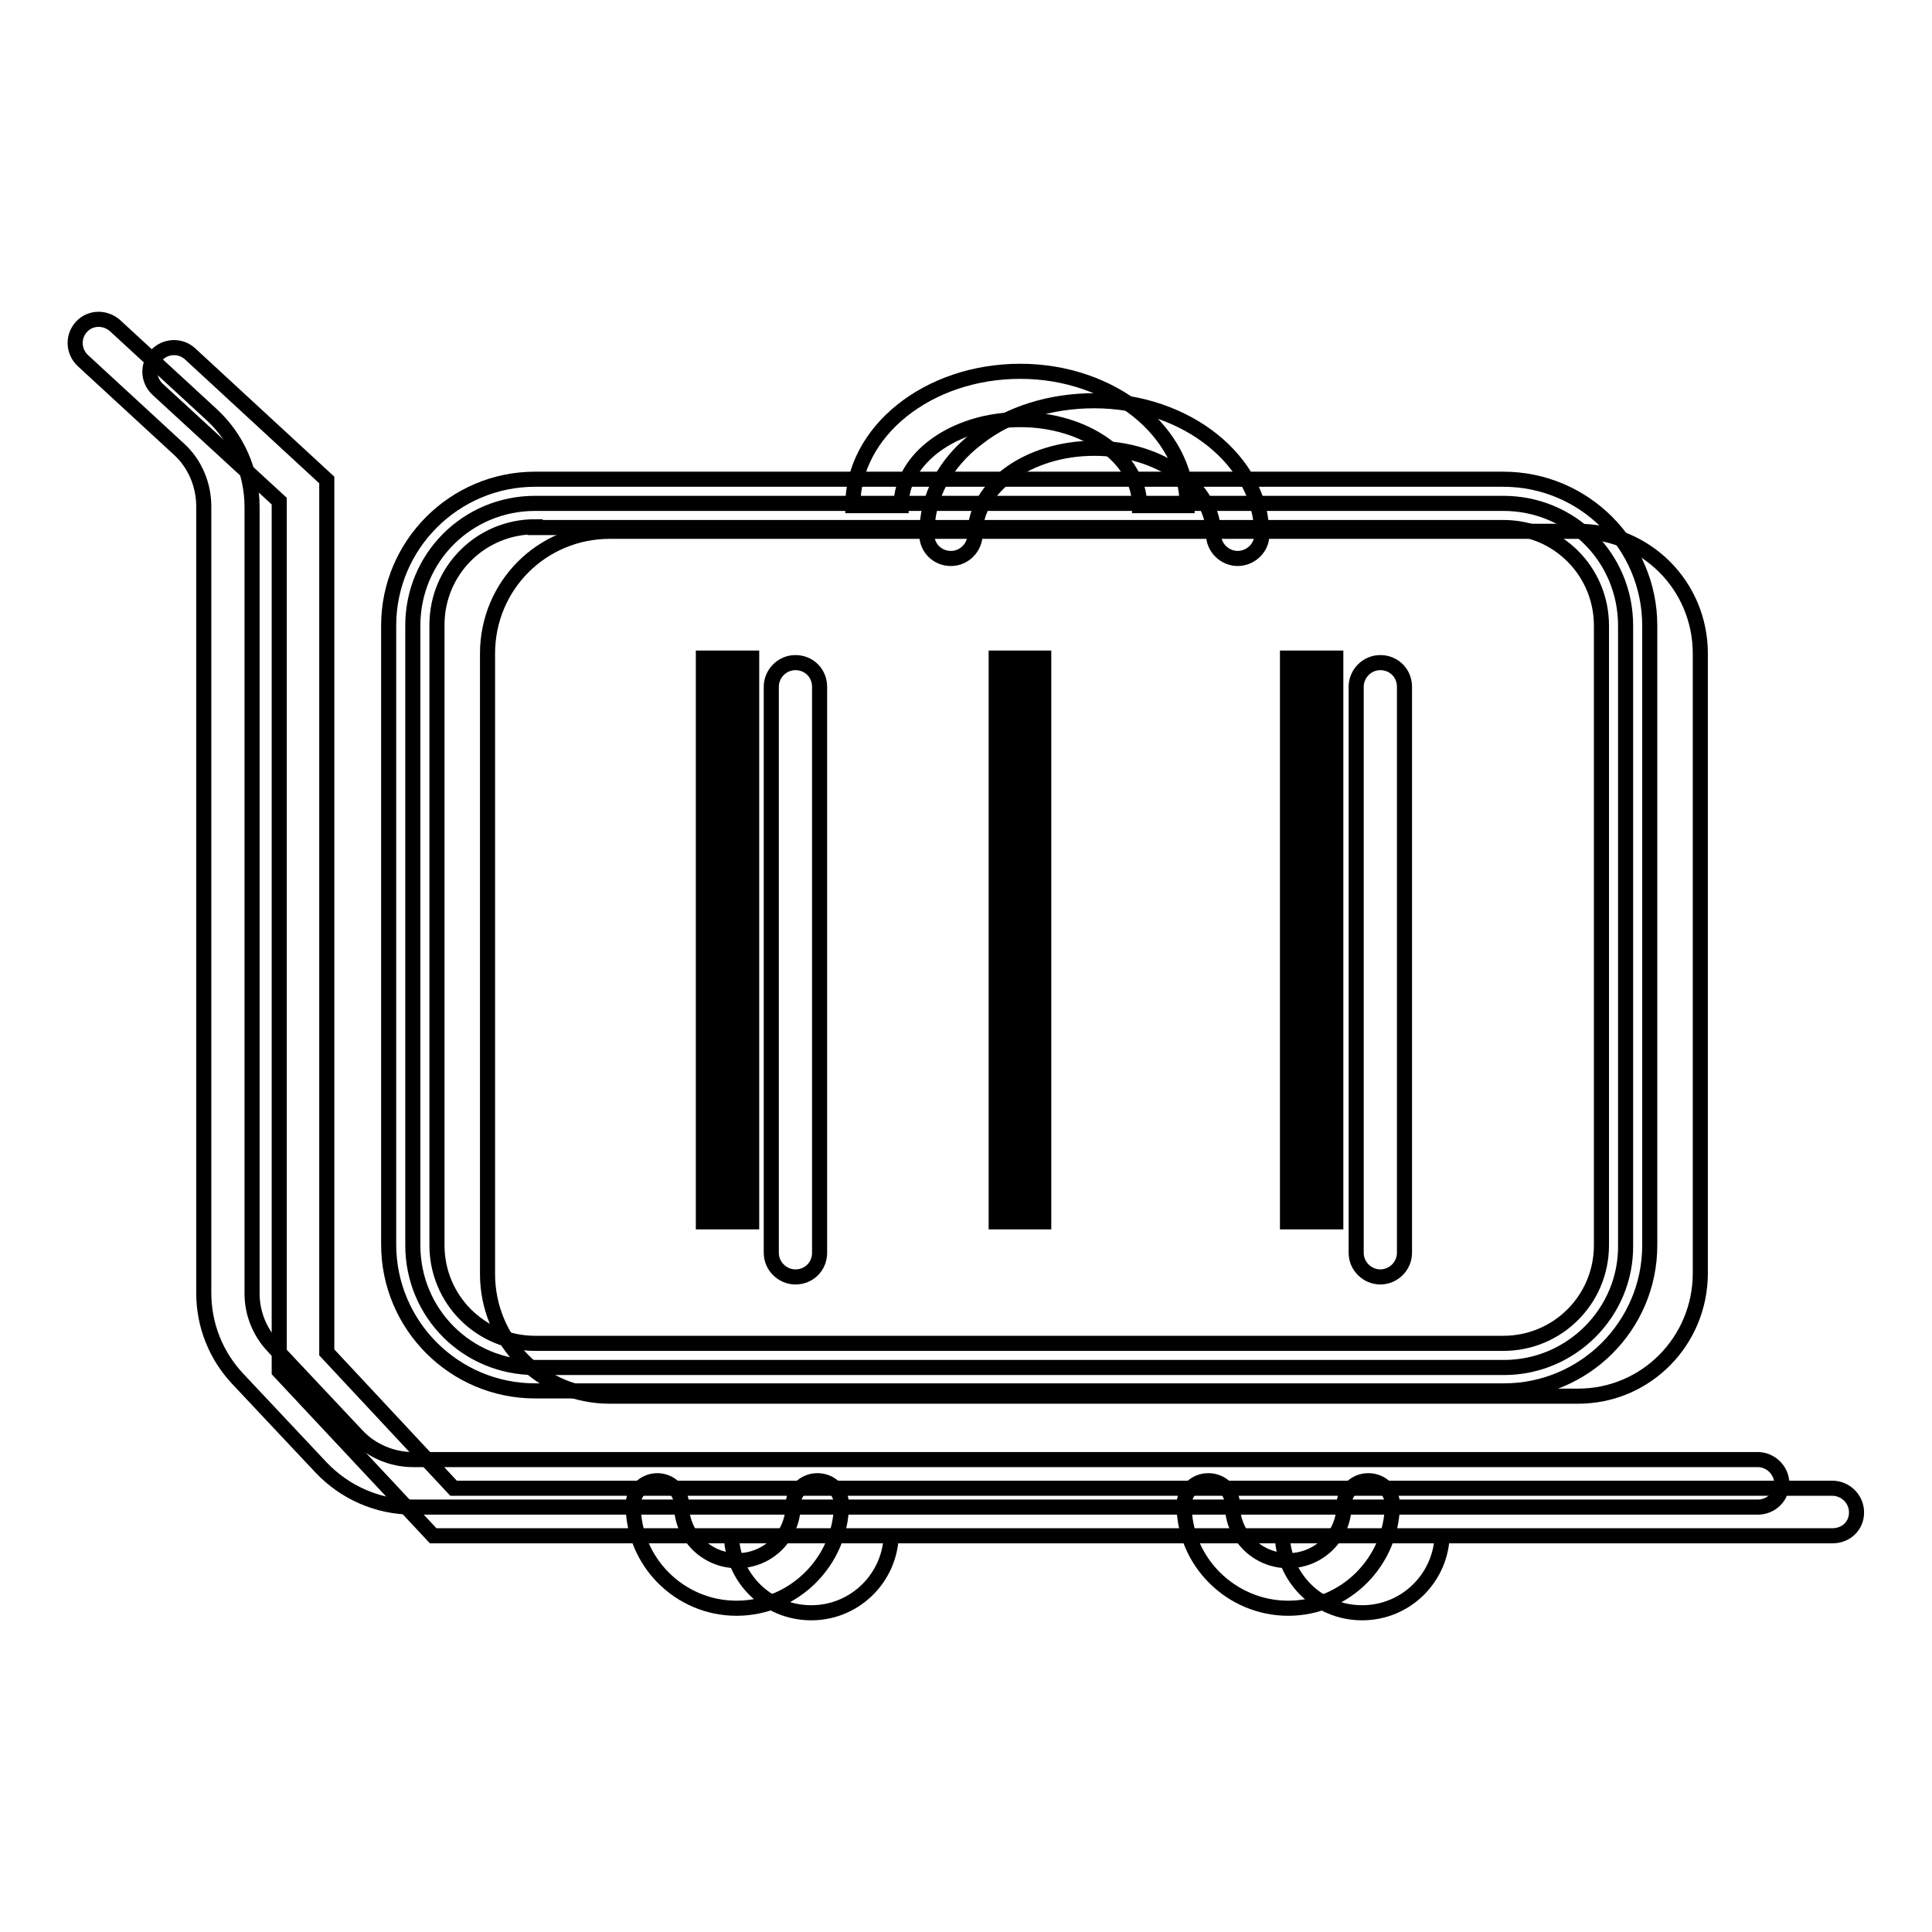
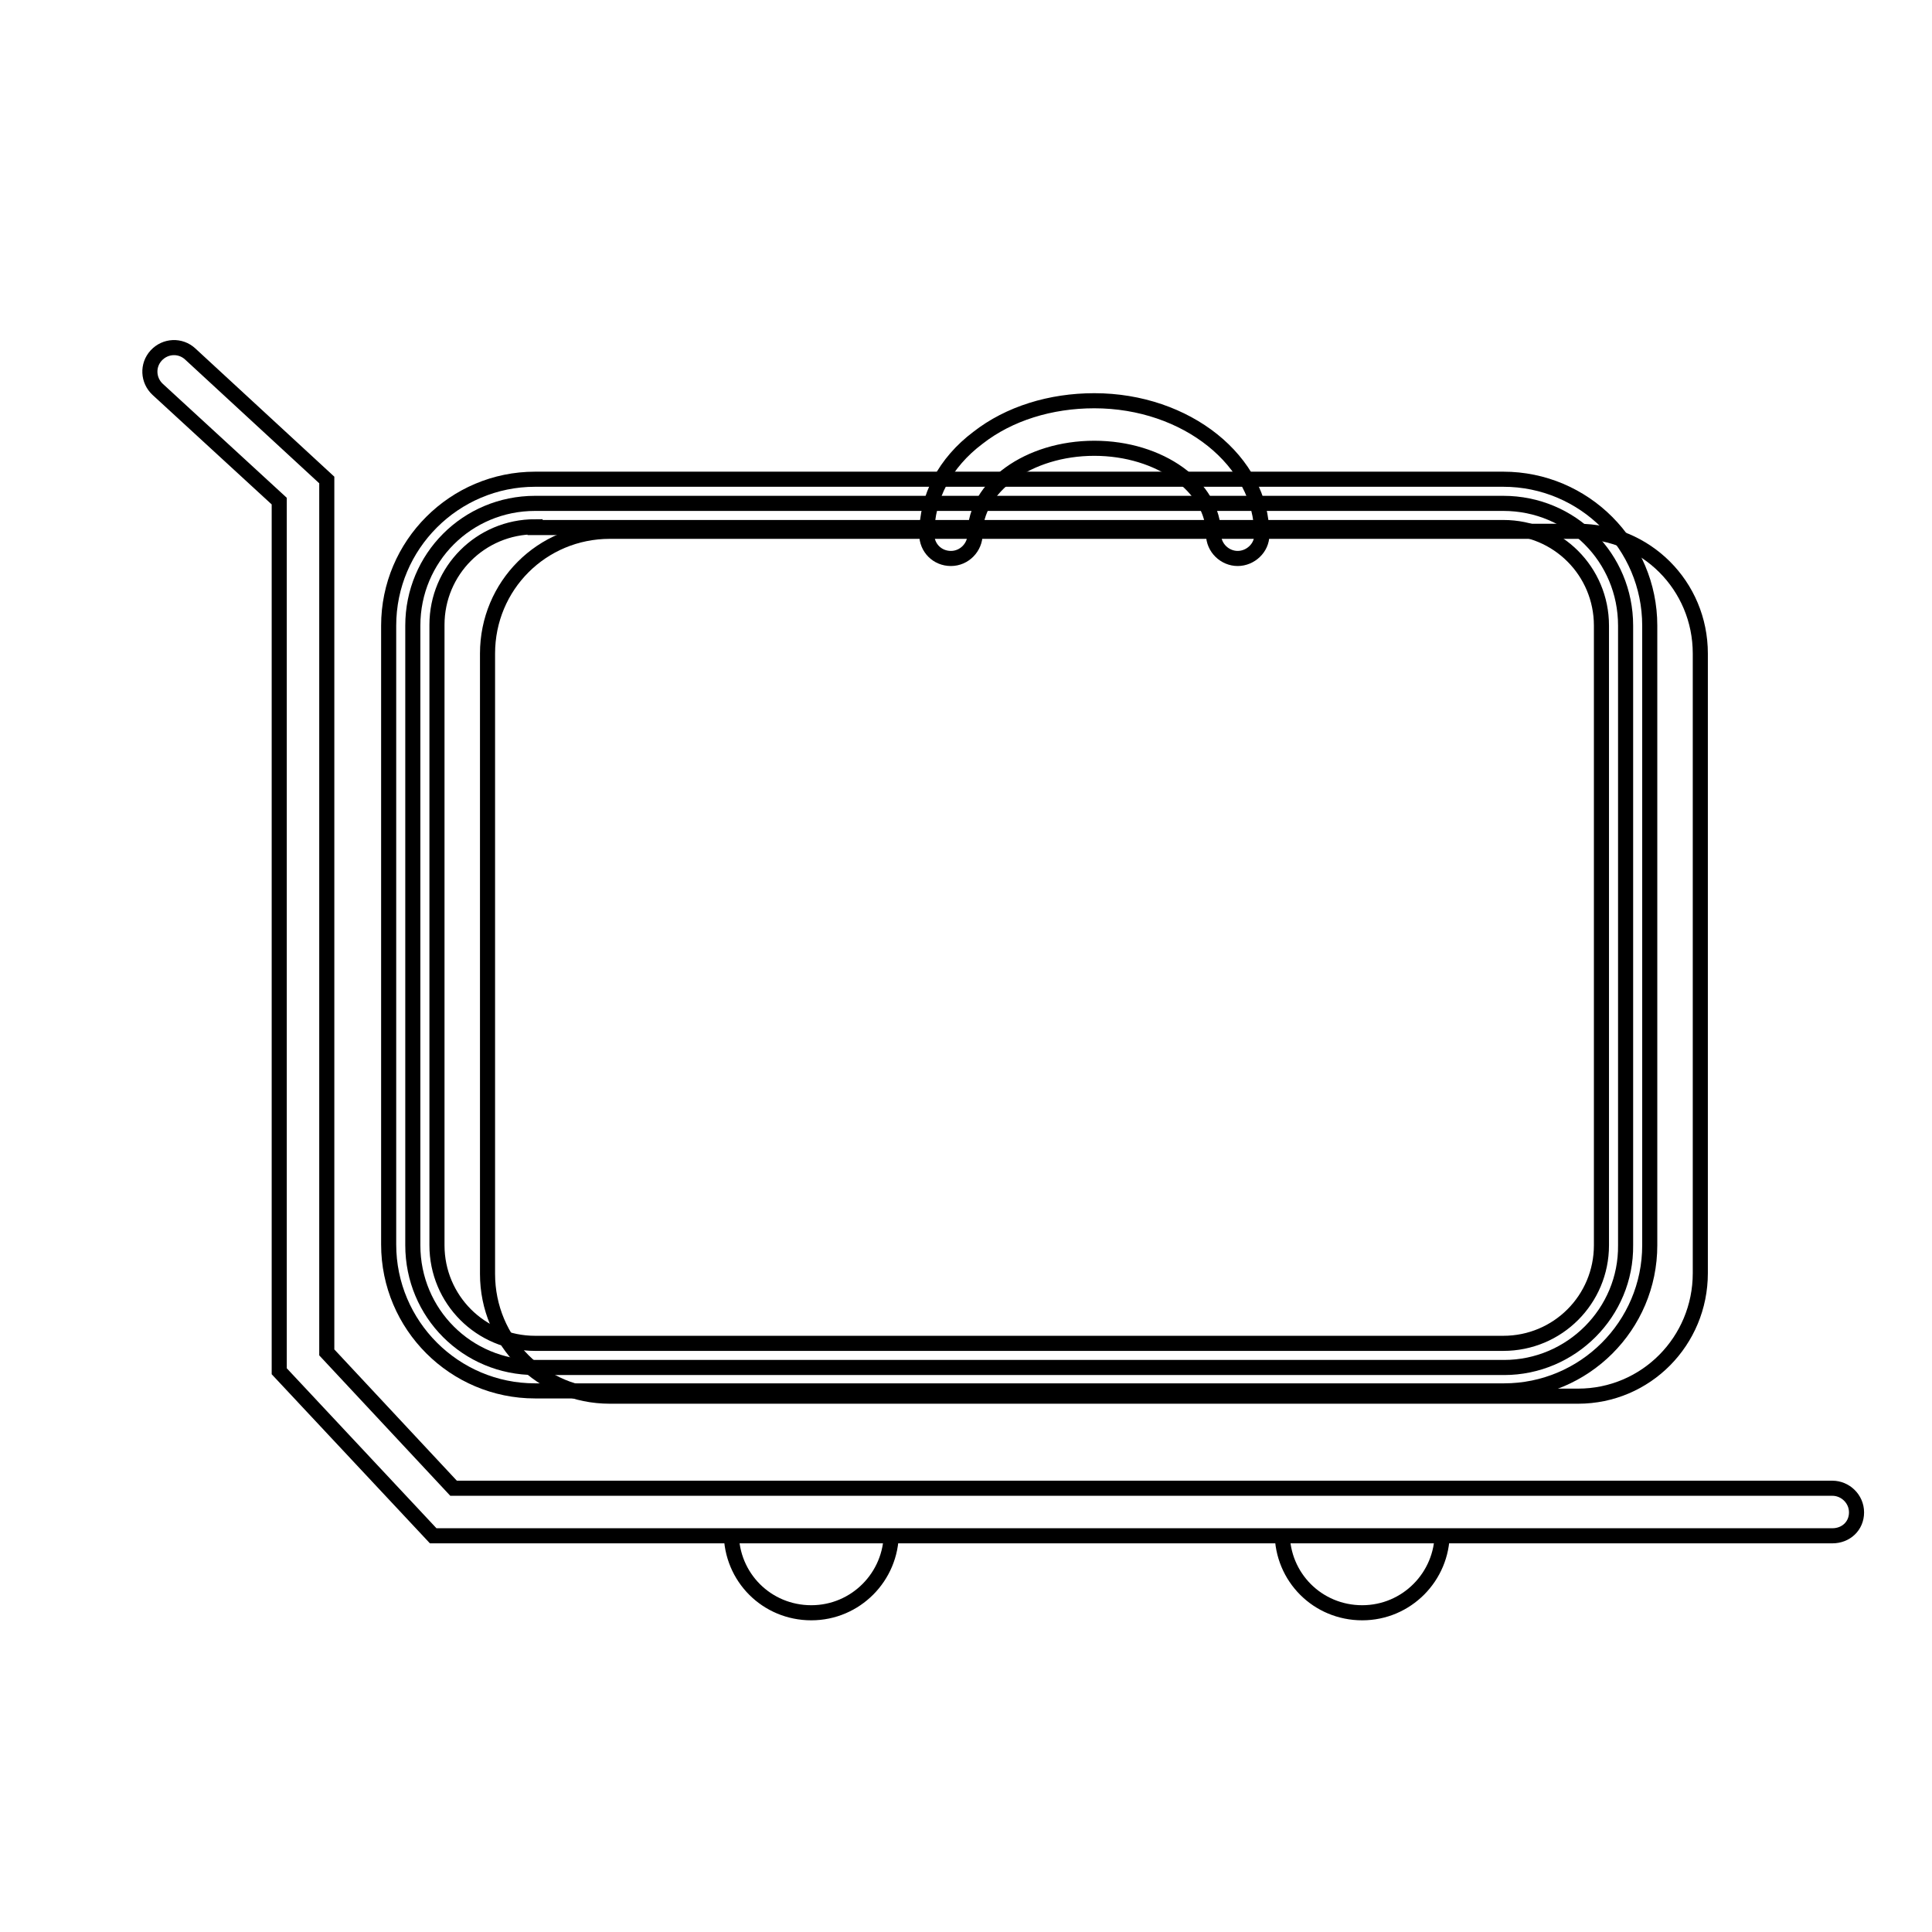
<svg xmlns="http://www.w3.org/2000/svg" version="1.1" x="0px" y="0px" viewBox="0 0 256 256" enable-background="new 0 0 256 256" xml:space="preserve">
  <g>
    <path stroke-width="2" fill-opacity="0" stroke="#000000" d="M118.1,203.1c0,5.8-4.7,10.6-10.6,10.6s-10.6-4.7-10.6-10.6 M191.1,203.1c0,5.8-4.7,10.6-10.6,10.6 s-10.6-4.7-10.6-10.6 M209.1,185H80.8c-9,0-16.2-7.2-16.2-16.2V86.6c0-9,7.2-16.2,16.2-16.2h128.3c9,0,16.2,7.2,16.2,16.2v82.1 C225.3,177.7,218.1,185,209.1,185z" />
    <path stroke-width="2" fill-opacity="0" stroke="#000000" d="M164,74c-1.7,0-3.2-1.4-3.2-3.2c0-6.3-7.1-11.4-15.8-11.4c-8.7,0-15.8,5.1-15.8,11.4c0,1.7-1.4,3.2-3.2,3.2 s-3.2-1.4-3.2-3.2c0-4.9,2.4-9.5,6.8-12.8c4.1-3.2,9.6-4.9,15.4-4.9c12.2,0,22.2,8,22.2,17.8C167.2,72.6,165.7,74,164,74L164,74z  M242.8,203.5H57.4L37,181.7V66.4L20.9,51.6c-1.3-1.2-1.4-3.2-0.2-4.5c1.2-1.3,3.2-1.4,4.5-0.2l18.1,16.7v115.6l16.8,18h182.7 c1.7,0,3.2,1.4,3.2,3.2S244.6,203.5,242.8,203.5L242.8,203.5z" />
-     <path stroke-width="2" fill-opacity="0" stroke="#000000" d="M105.4,169.2c-1.7,0-3.2-1.4-3.2-3.2V91c0-1.7,1.4-3.2,3.2-3.2s3.2,1.4,3.2,3.2v75 C108.6,167.8,107.2,169.2,105.4,169.2z M182.9,169.2c-1.7,0-3.2-1.4-3.2-3.2V91c0-1.7,1.4-3.2,3.2-3.2s3.2,1.4,3.2,3.2v75 C186.1,167.8,184.6,169.2,182.9,169.2z" />
-     <path stroke-width="2" fill-opacity="0" stroke="#000000" d="M157.3,67h-6.3c0-6.3-7.1-11.4-15.8-11.4c-8.7,0-15.8,5.1-15.8,11.4H113c0-9.8,9.9-17.8,22.2-17.8 C147.3,49.2,157.3,57.2,157.3,67z M232.9,199.7H54.7c-4.6,0-9-1.9-12.2-5.3l-11-11.7c-2.9-3.1-4.5-7.1-4.5-11.4V67.1 c0-2.9-1.2-5.7-3.3-7.6L11,47.8c-1.3-1.2-1.4-3.2-0.2-4.5C12,42,14,42,15.3,43.2L28,54.9c3.4,3.1,5.4,7.6,5.4,12.3v104.2 c0,2.6,1,5.1,2.8,7l11,11.7c1.9,2.1,4.7,3.3,7.5,3.3h178.2c1.7,0,3.2,1.4,3.2,3.2C236.1,198.3,234.7,199.7,232.9,199.7z" />
-     <path stroke-width="2" fill-opacity="0" stroke="#000000" d="M97.6,213.1c-7.6,0-13.7-6.2-13.7-13.7c0-1.7,1.4-3.2,3.2-3.2c1.7,0,3.2,1.4,3.2,3.2c0,4.1,3.3,7.4,7.4,7.4 c4.1,0,7.4-3.3,7.4-7.4c0-1.7,1.4-3.2,3.2-3.2s3.2,1.4,3.2,3.2C111.4,206.9,105.2,213.1,97.6,213.1z M170.7,213.1 c-7.6,0-13.8-6.2-13.8-13.7c0-1.7,1.4-3.2,3.2-3.2s3.2,1.4,3.2,3.2c0,4.1,3.3,7.4,7.4,7.4s7.4-3.3,7.4-7.4c0-1.7,1.4-3.2,3.2-3.2 s3.2,1.4,3.2,3.2C184.4,206.9,178.3,213.1,170.7,213.1z" />
    <path stroke-width="2" fill-opacity="0" stroke="#000000" d="M199.3,181.2H70.9c-9,0-16.2-7.2-16.2-16.2V82.9c0-9,7.2-16.2,16.2-16.2h128.3c9,0,16.2,7.2,16.2,16.2V165 C215.5,173.9,208.2,181.2,199.3,181.2z" />
-     <path stroke-width="2" fill-opacity="0" stroke="#000000" d="M99.6,161.9h-6.4v-1.6h6.4V161.9z M99.6,158.7h-6.4v-1.6h6.4V158.7z M99.6,155.5h-6.4v-1.6h6.4V155.5z  M99.6,152.3h-6.4v-1.6h6.4V152.3z M99.6,149.2h-6.4v-1.6h6.4V149.2z M99.6,146h-6.4v-1.6h6.4V146z M99.6,142.8h-6.4v-1.6h6.4 V142.8z M99.6,139.6h-6.4V138h6.4V139.6z M99.6,136.5h-6.4v-1.6h6.4V136.5z M99.6,133.3h-6.4v-1.6h6.4V133.3z M99.6,130.1h-6.4 v-1.6h6.4V130.1z M99.6,126.9h-6.4v-1.6h6.4V126.9z M99.6,123.7h-6.4v-1.6h6.4V123.7z M99.6,120.6h-6.4V119h6.4V120.6z M99.6,117.4 h-6.4v-1.6h6.4V117.4z M99.6,114.2h-6.4v-1.6h6.4V114.2z M99.6,111h-6.4v-1.6h6.4V111z M99.6,107.9h-6.4v-1.6h6.4V107.9z  M99.6,104.7h-6.4v-1.6h6.4V104.7z M99.6,101.5h-6.4v-1.6h6.4V101.5z M99.6,98.3h-6.4v-1.6h6.4V98.3z M99.6,95.2h-6.4v-1.6h6.4 V95.2z M99.6,92h-6.4v-1.6h6.4V92z M99.6,88.8h-6.4v-1.6h6.4V88.8z M177,161.9h-6.4v-1.6h6.4V161.9z M177,158.7h-6.4v-1.6h6.4 V158.7z M177,155.5h-6.4v-1.6h6.4V155.5z M177,152.3h-6.4v-1.6h6.4V152.3z M177,149.2h-6.4v-1.6h6.4V149.2z M177,146h-6.4v-1.6h6.4 V146z M177,142.8h-6.4v-1.6h6.4V142.8z M177,139.6h-6.4V138h6.4V139.6z M177,136.5h-6.4v-1.6h6.4V136.5z M177,133.3h-6.4v-1.6h6.4 V133.3z M177,130.1h-6.4v-1.6h6.4V130.1z M177,126.9h-6.4v-1.6h6.4V126.9z M177,123.7h-6.4v-1.6h6.4V123.7z M177,120.6h-6.4V119 h6.4V120.6z M177,117.4h-6.4v-1.6h6.4V117.4z M177,114.2h-6.4v-1.6h6.4V114.2z M177,111h-6.4v-1.6h6.4V111z M177,107.9h-6.4v-1.6 h6.4V107.9z M177,104.7h-6.4v-1.6h6.4V104.7z M177,101.5h-6.4v-1.6h6.4V101.5z M177,98.3h-6.4v-1.6h6.4V98.3z M177,95.2h-6.4v-1.6 h6.4V95.2z M177,92h-6.4v-1.6h6.4V92z M177,88.8h-6.4v-1.6h6.4V88.8z M138.3,161.9h-6.3v-1.6h6.3V161.9z M138.3,158.7h-6.3v-1.6 h6.3V158.7z M138.3,155.5h-6.3v-1.6h6.3V155.5z M138.3,152.3h-6.3v-1.6h6.3V152.3z M138.3,149.2h-6.3v-1.6h6.3V149.2z M138.3,146 h-6.3v-1.6h6.3V146z M138.3,142.8h-6.3v-1.6h6.3V142.8z M138.3,139.6h-6.3V138h6.3V139.6z M138.3,136.5h-6.3v-1.6h6.3V136.5z  M138.3,133.3h-6.3v-1.6h6.3V133.3z M138.3,130.1h-6.3v-1.6h6.3V130.1z M138.3,126.9h-6.3v-1.6h6.3V126.9z M138.3,123.7h-6.3v-1.6 h6.3V123.7z M138.3,120.6h-6.3V119h6.3V120.6z M138.3,117.4h-6.3v-1.6h6.3V117.4z M138.3,114.2h-6.3v-1.6h6.3V114.2z M138.3,111 h-6.3v-1.6h6.3V111z M138.3,107.9h-6.3v-1.6h6.3V107.9z M138.3,104.7h-6.3v-1.6h6.3V104.7z M138.3,101.5h-6.3v-1.6h6.3V101.5z  M138.3,98.3h-6.3v-1.6h6.3V98.3z M138.3,95.2h-6.3v-1.6h6.3V95.2z M138.3,92h-6.3v-1.6h6.3V92z M138.3,88.8h-6.3v-1.6h6.3V88.8z" />
    <path stroke-width="2" fill-opacity="0" stroke="#000000" d="M199.3,184.3H70.9c-10.7,0-19.4-8.7-19.4-19.4V82.9c0-10.7,8.7-19.4,19.4-19.4h128.3 c10.7,0,19.4,8.7,19.4,19.4V165C218.6,175.7,209.9,184.3,199.3,184.3z M70.9,69.8c-7.2,0-13,5.8-13,13V165c0,7.2,5.8,13,13,13 h128.3c7.2,0,13-5.8,13-13V82.9c0-7.2-5.8-13-13-13H70.9z" />
  </g>
</svg>